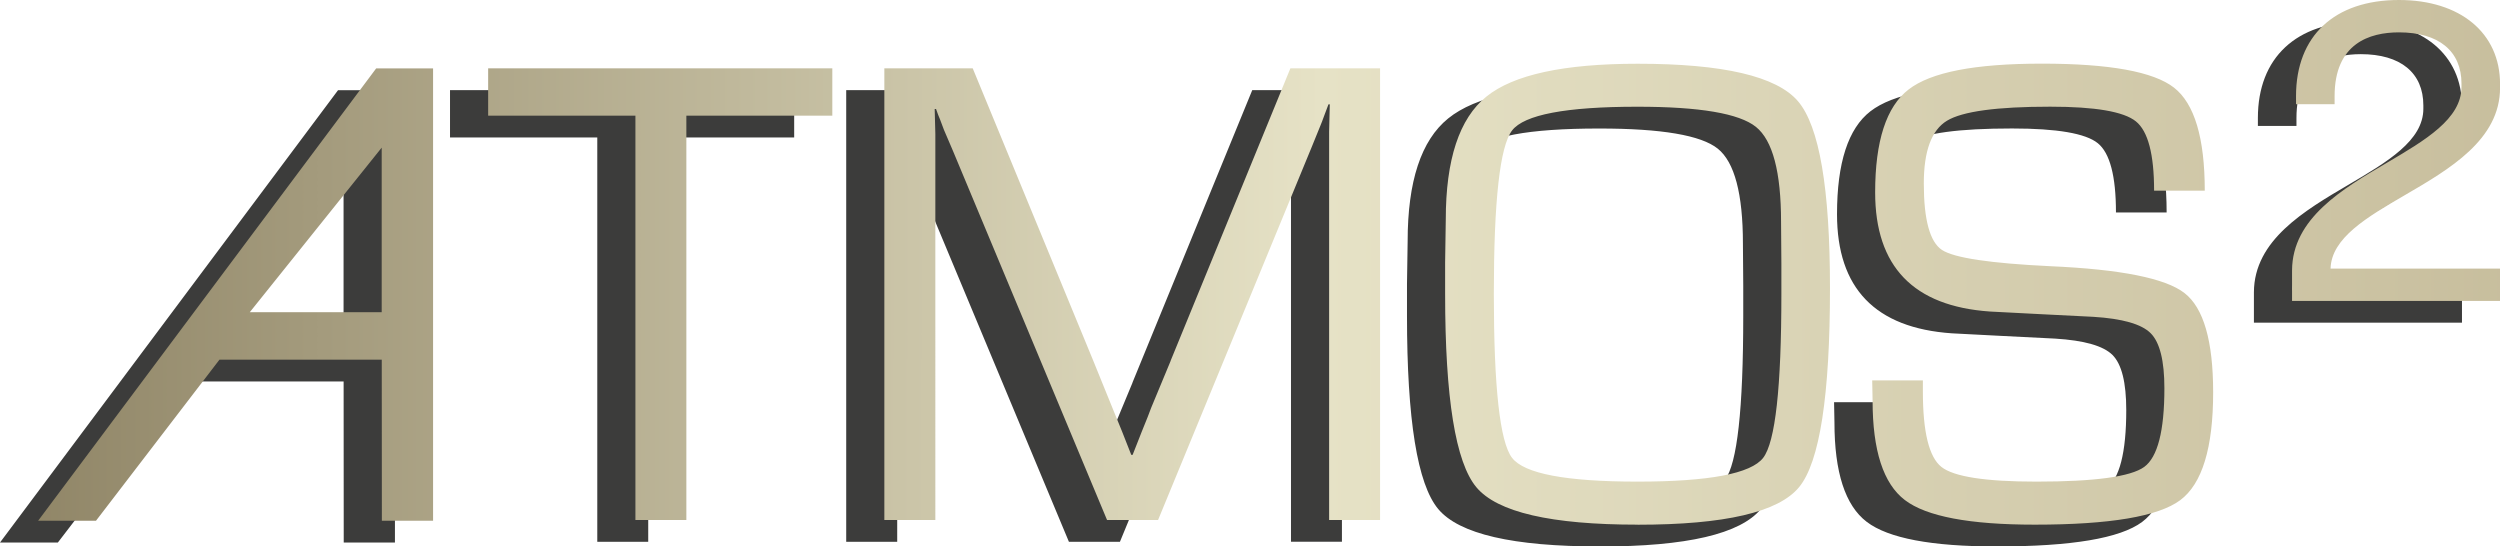
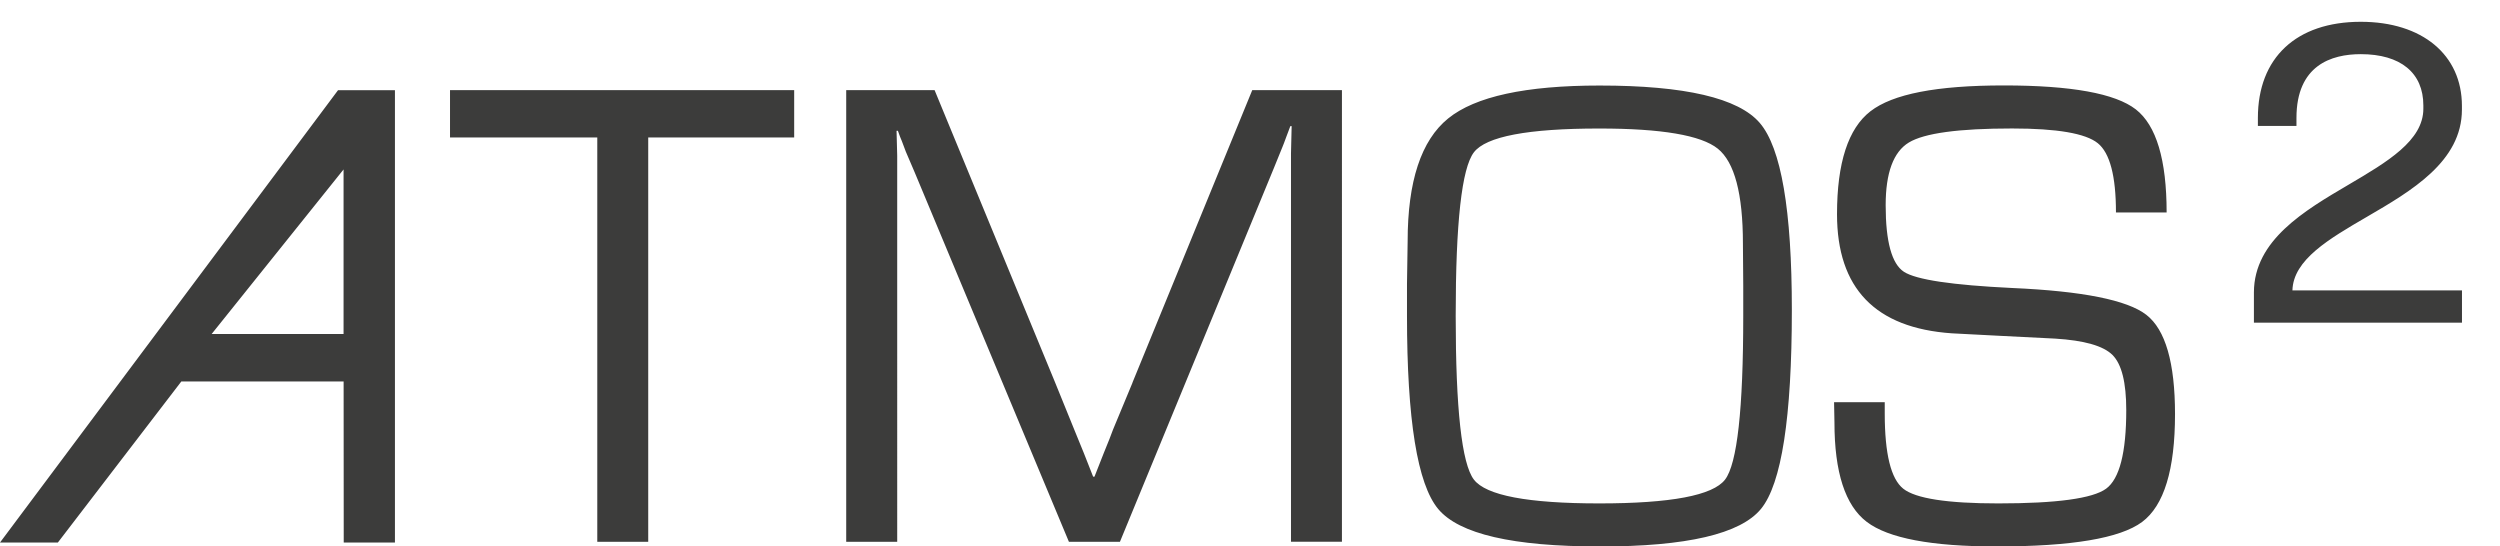
<svg xmlns="http://www.w3.org/2000/svg" viewBox="0 0 458.87 100.3" data-name="Layer 2" id="Layer_2">
  <defs>
    <style>
      .cls-1 {
        fill: url(#New_Gradient_Swatch);
      }

      .cls-1, .cls-2 {
        stroke-width: 0px;
      }

      .cls-2 {
        fill: #3c3c3b;
      }
    </style>
    <linearGradient gradientUnits="userSpaceOnUse" y2="48.15" x2="1484.39" y1="48.15" x1="-455.93" data-name="New Gradient Swatch" id="New_Gradient_Swatch">
      <stop stop-color="#dec494" offset=".04" />
      <stop stop-color="#615333" offset=".17" />
      <stop stop-color="#e6e2c6" offset=".36" />
      <stop stop-color="#927f56" offset=".67" />
      <stop stop-color="#e7e5d4" offset="1" />
    </linearGradient>
  </defs>
  <g data-name="Layer 1" id="Layer_1-2">
    <path d="M82.6,16.54h63.17v8.69h-26.79v74.22h-9.35V25.23h-27.03v-8.69ZM207.87,70.24l-3.58,8.62c-.29.81-.85,2.25-1.7,4.31l-1.7,4.32h-.25l-1.7-4.32-1.76-4.31-3.53-8.69-22.11-53.63h-16.22v82.91h9.36V28.57l-.06-2.31-.06-2.25h.25c.28.81.52,1.44.72,1.88l.73,1.94,1.64,3.83,28.3,67.79h9.36l28.25-68.58,1.58-3.89c.12-.29.37-.91.72-1.89l.73-1.94h.24l-.06,2.49-.06,2.49v71.31h9.35V16.54h-16.46l-21.99,53.69ZM62.05,16.55h10.44s0,83.03,0,83.03h-9.4l-.02-29.56h-29.79s-22.66,29.56-22.66,29.56H0L62.05,16.55ZM63.06,31.1l-24.21,30.2h24.21v-30.2ZM293.61,100.3c-15.92,0-25.78-2.28-29.62-6.86-3.83-4.57-5.74-16.4-5.74-35.47v-5.83l.12-7.84c0-11.01,2.47-18.53,7.44-22.56,4.97-4.03,14.23-6.04,27.79-6.04,15.67,0,25.47,2.29,29.4,6.86,3.93,4.58,5.89,16.02,5.89,34.32,0,19.72-1.89,31.89-5.65,36.51-3.77,4.62-13.65,6.92-29.64,6.92ZM319.97,52.56l-.06-7.84c0-9.15-1.54-14.96-4.61-17.43-3.08-2.47-10.33-3.7-21.75-3.7-13.12,0-20.79,1.46-23.02,4.37-2.23,2.92-3.34,12.92-3.34,30s1.11,27.16,3.34,30.07c2.23,2.91,9.9,4.37,23.02,4.37s20.85-1.46,23.08-4.37c2.23-2.91,3.34-12.94,3.34-30.07v-5.4ZM393.95,57.78c-3.5-2.71-11.71-4.35-24.63-4.92-11.02-.53-17.64-1.52-19.87-2.98-2.22-1.46-3.34-5.53-3.34-12.21,0-5.95,1.42-9.79,4.25-11.51,2.83-1.72,9.15-2.58,18.95-2.58,8.26,0,13.5.9,15.73,2.7,2.23,1.8,3.34,6.04,3.34,12.72h9.3c0-9.68-1.89-15.98-5.65-18.92-3.77-2.93-11.84-4.4-24.23-4.4s-20.39,1.58-24.48,4.74c-4.09,3.16-6.14,9.46-6.14,18.89,0,13.61,7.02,20.9,21.08,21.87l9.23.48,9.72.49c5.35.33,8.86,1.33,10.54,3.01,1.68,1.68,2.52,5.05,2.52,10.11,0,7.82-1.24,12.63-3.7,14.43-2.47,1.8-9.07,2.7-19.8,2.7-9.35,0-15.17-.9-17.43-2.7-2.27-1.8-3.4-6.41-3.4-13.82v-2.06h-9.3l.07,3.71c0,9.15,1.97,15.24,5.92,18.25,3.95,3.02,11.9,4.52,23.85,4.52,13.77,0,22.66-1.5,26.69-4.49,4.03-3,6.05-9.6,6.05-19.8,0-9.43-1.76-15.51-5.26-18.22ZM451.87,53.3h-31.1c.15-5.63,6.71-9.45,13.65-13.49,8.18-4.76,17.46-10.16,17.46-19.7v-.68c0-9.37-7.29-15.43-18.56-15.43-11.83,0-18.89,6.59-18.89,17.64v1.48h7.08v-1.48c0-9.67,6.42-11.7,11.81-11.7,7.3,0,11.48,3.43,11.48,9.41v.61c0,5.87-6.66,9.78-13.71,13.93-8.13,4.78-17.35,10.2-17.39,19.74v5.6h38.19v-5.94Z" class="cls-2" />
-     <path d="M89.6,12.54h63.17v8.69h-26.79v74.22h-9.35V21.23h-27.03v-8.69ZM214.87,66.24l-3.58,8.62c-.29.81-.85,2.25-1.7,4.31l-1.7,4.32h-.25l-1.7-4.32-1.76-4.31-3.53-8.69-22.11-53.63h-16.22v82.91h9.36V24.57l-.06-2.31-.06-2.25h.25c.28.81.52,1.44.72,1.88l.73,1.94,1.64,3.83,28.3,67.79h9.36l28.25-68.58,1.58-3.89c.12-.29.37-.91.72-1.89l.73-1.94h.24l-.06,2.49-.06,2.49v71.31h9.35V12.54h-16.46l-21.99,53.69ZM69.05,12.55h10.44s0,83.03,0,83.03h-9.4l-.02-29.56h-29.79s-22.66,29.56-22.66,29.56H7L69.05,12.55ZM70.06,27.1l-24.21,30.2h24.21v-30.2ZM300.61,96.3c-15.92,0-25.78-2.28-29.62-6.86-3.83-4.57-5.74-16.4-5.74-35.47v-5.83l.12-7.84c0-11.01,2.47-18.53,7.44-22.56,4.97-4.03,14.23-6.04,27.79-6.04,15.67,0,25.47,2.29,29.4,6.86,3.93,4.58,5.89,16.02,5.89,34.32,0,19.72-1.89,31.89-5.65,36.51-3.77,4.62-13.65,6.92-29.64,6.92ZM326.97,48.56l-.06-7.84c0-9.15-1.54-14.96-4.61-17.43-3.08-2.47-10.33-3.7-21.75-3.7-13.12,0-20.79,1.46-23.02,4.37-2.23,2.92-3.34,12.92-3.34,30s1.11,27.16,3.34,30.07c2.23,2.91,9.9,4.37,23.02,4.37s20.85-1.46,23.08-4.37c2.23-2.91,3.34-12.94,3.34-30.07v-5.4ZM400.95,53.78c-3.5-2.71-11.71-4.35-24.63-4.92-11.02-.53-17.64-1.52-19.87-2.98-2.22-1.46-3.34-5.53-3.34-12.21,0-5.95,1.42-9.79,4.25-11.51,2.83-1.72,9.15-2.58,18.95-2.58,8.26,0,13.5.9,15.73,2.7,2.23,1.8,3.34,6.04,3.34,12.72h9.3c0-9.68-1.89-15.98-5.65-18.92-3.77-2.93-11.84-4.4-24.23-4.4s-20.39,1.58-24.48,4.74c-4.09,3.16-6.14,9.46-6.14,18.89,0,13.61,7.02,20.9,21.08,21.87l9.23.48,9.72.49c5.35.33,8.86,1.33,10.54,3.01,1.68,1.68,2.52,5.05,2.52,10.11,0,7.82-1.24,12.63-3.7,14.43-2.47,1.8-9.07,2.7-19.8,2.7-9.35,0-15.17-.9-17.43-2.7-2.27-1.8-3.4-6.41-3.4-13.82v-2.06h-9.3l.07,3.71c0,9.15,1.97,15.24,5.92,18.25,3.95,3.02,11.9,4.52,23.85,4.52,13.77,0,22.66-1.5,26.69-4.49,4.03-3,6.05-9.6,6.05-19.8,0-9.43-1.76-15.51-5.26-18.22ZM458.87,49.3h-31.1c.15-5.63,6.71-9.45,13.65-13.49,8.18-4.76,17.46-10.16,17.46-19.7v-.68c0-9.37-7.29-15.43-18.56-15.43-11.83,0-18.89,6.59-18.89,17.64v1.48h7.08v-1.48c0-9.67,6.42-11.7,11.81-11.7,7.3,0,11.48,3.43,11.48,9.41v.61c0,5.87-6.66,9.78-13.71,13.93-8.13,4.78-17.35,10.2-17.39,19.74v5.6h38.19v-5.94Z" class="cls-1" />
  </g>
</svg>